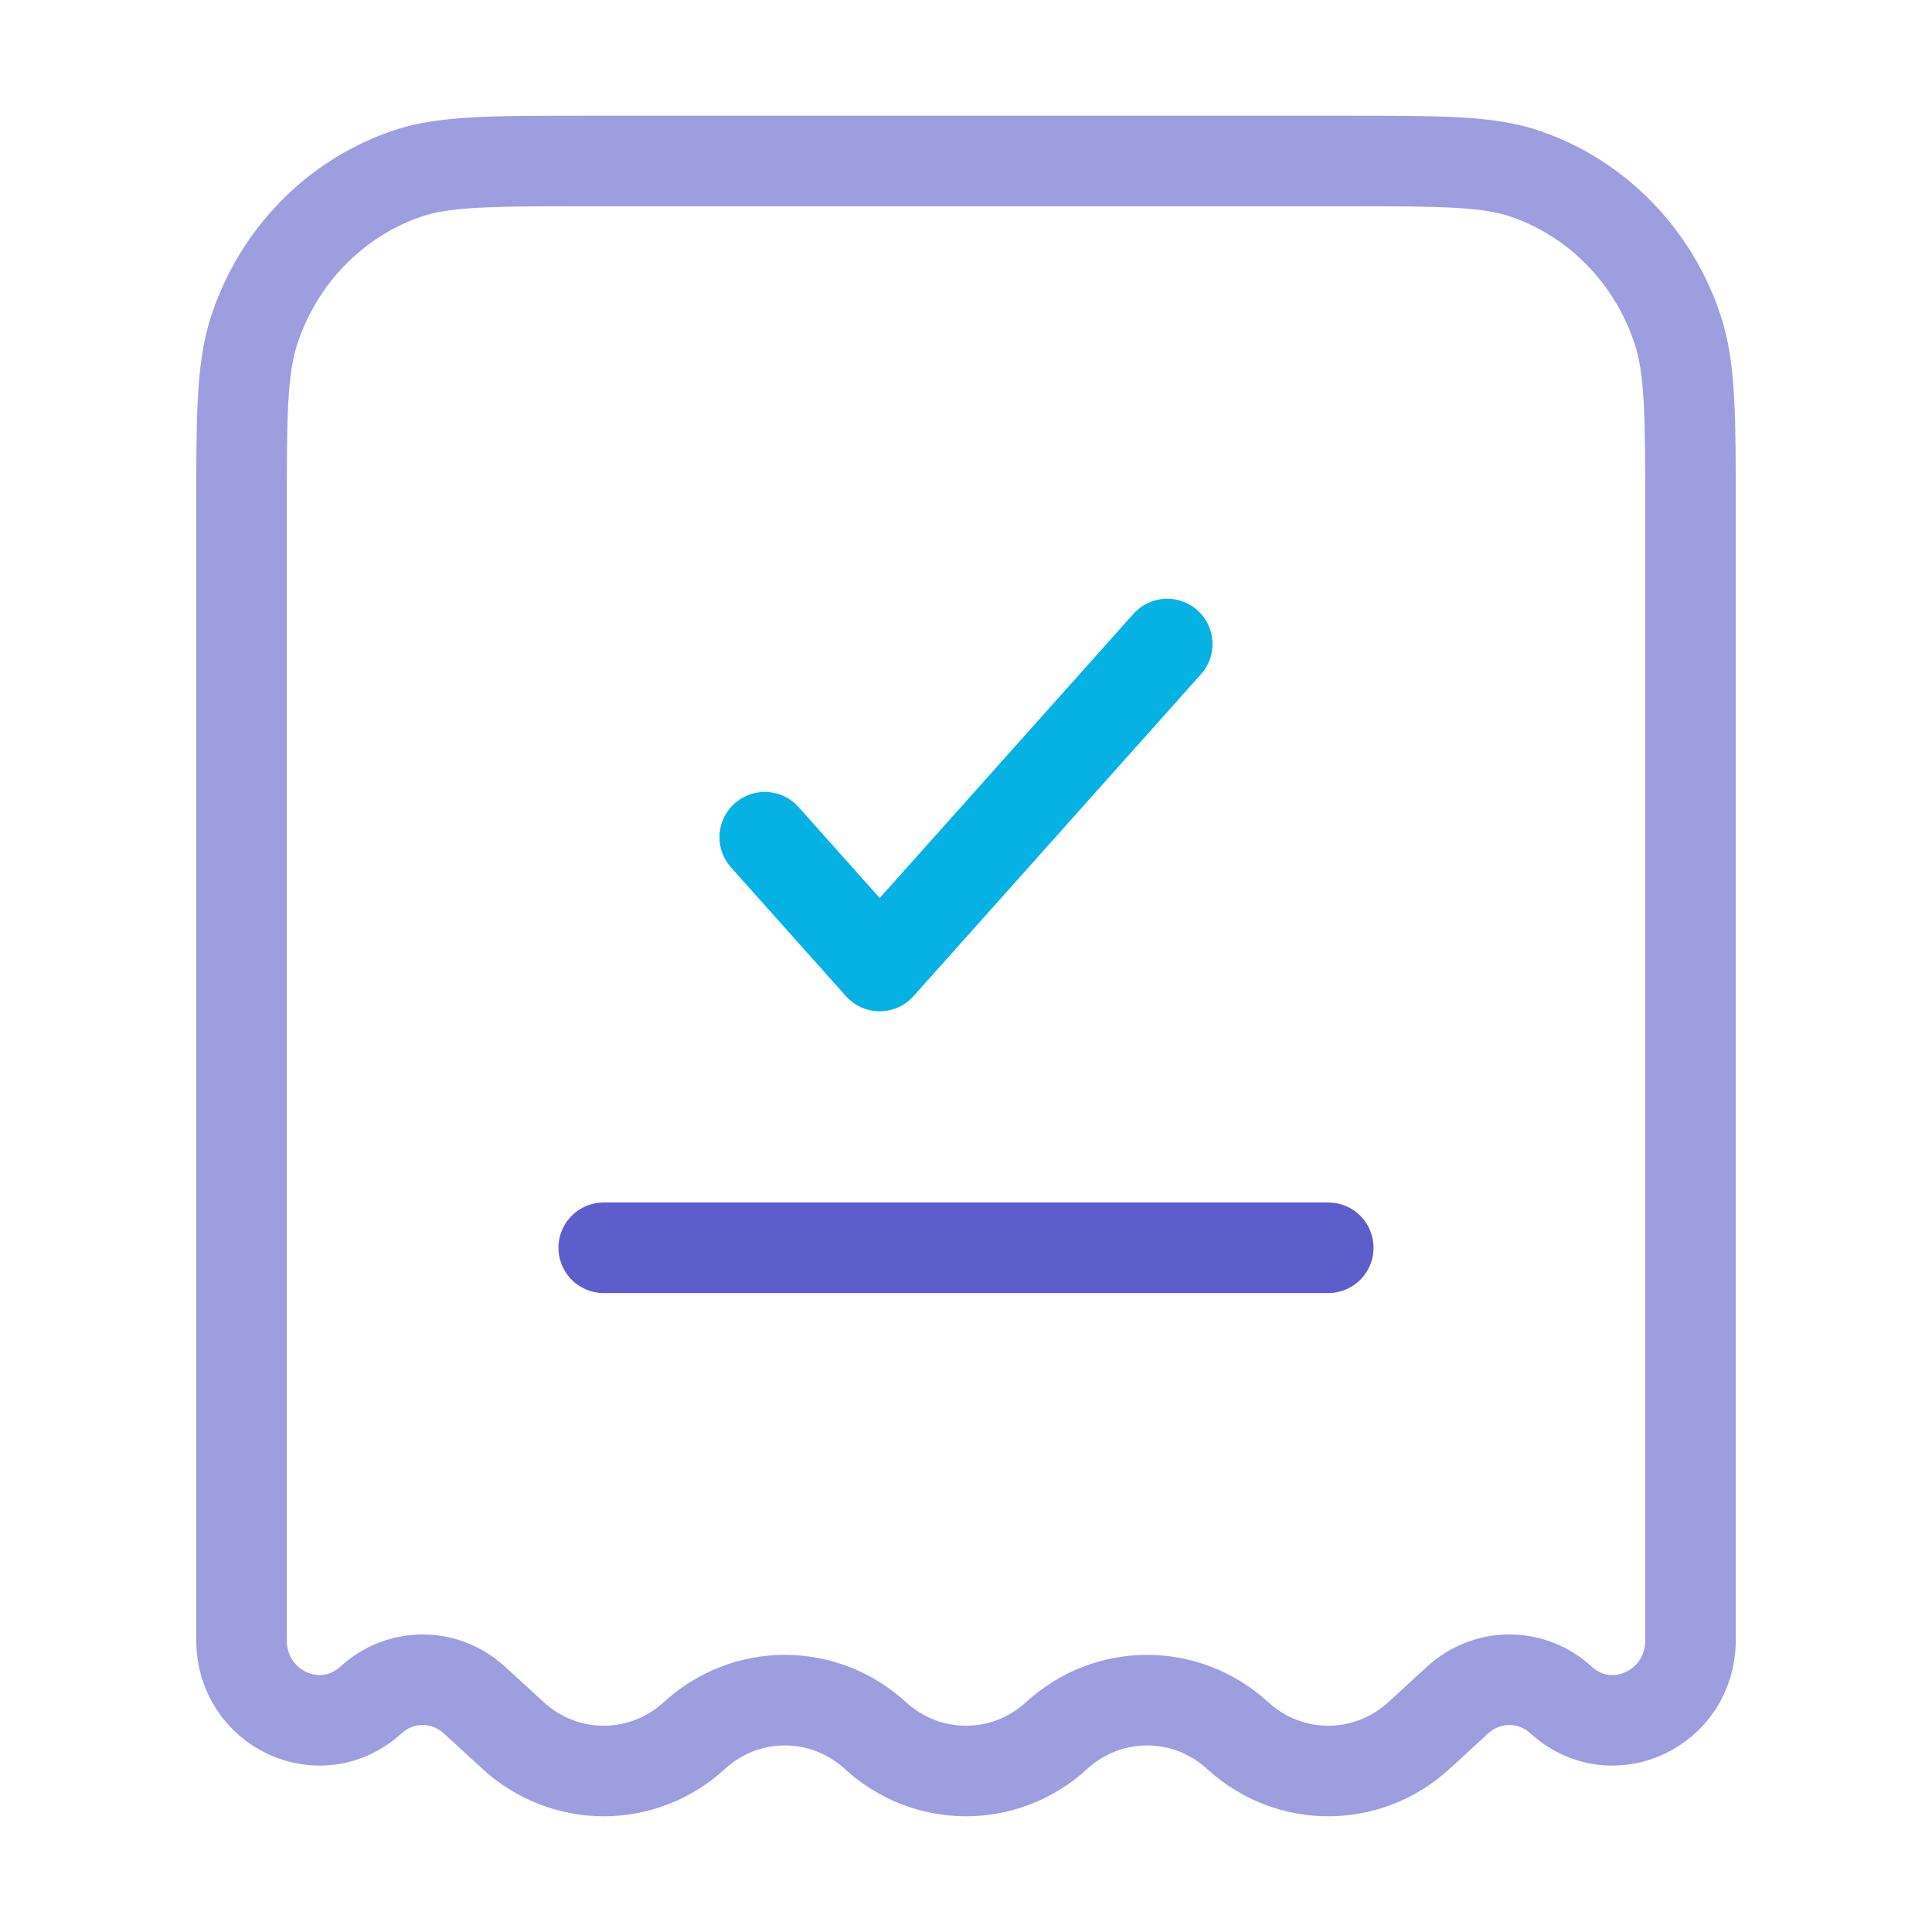
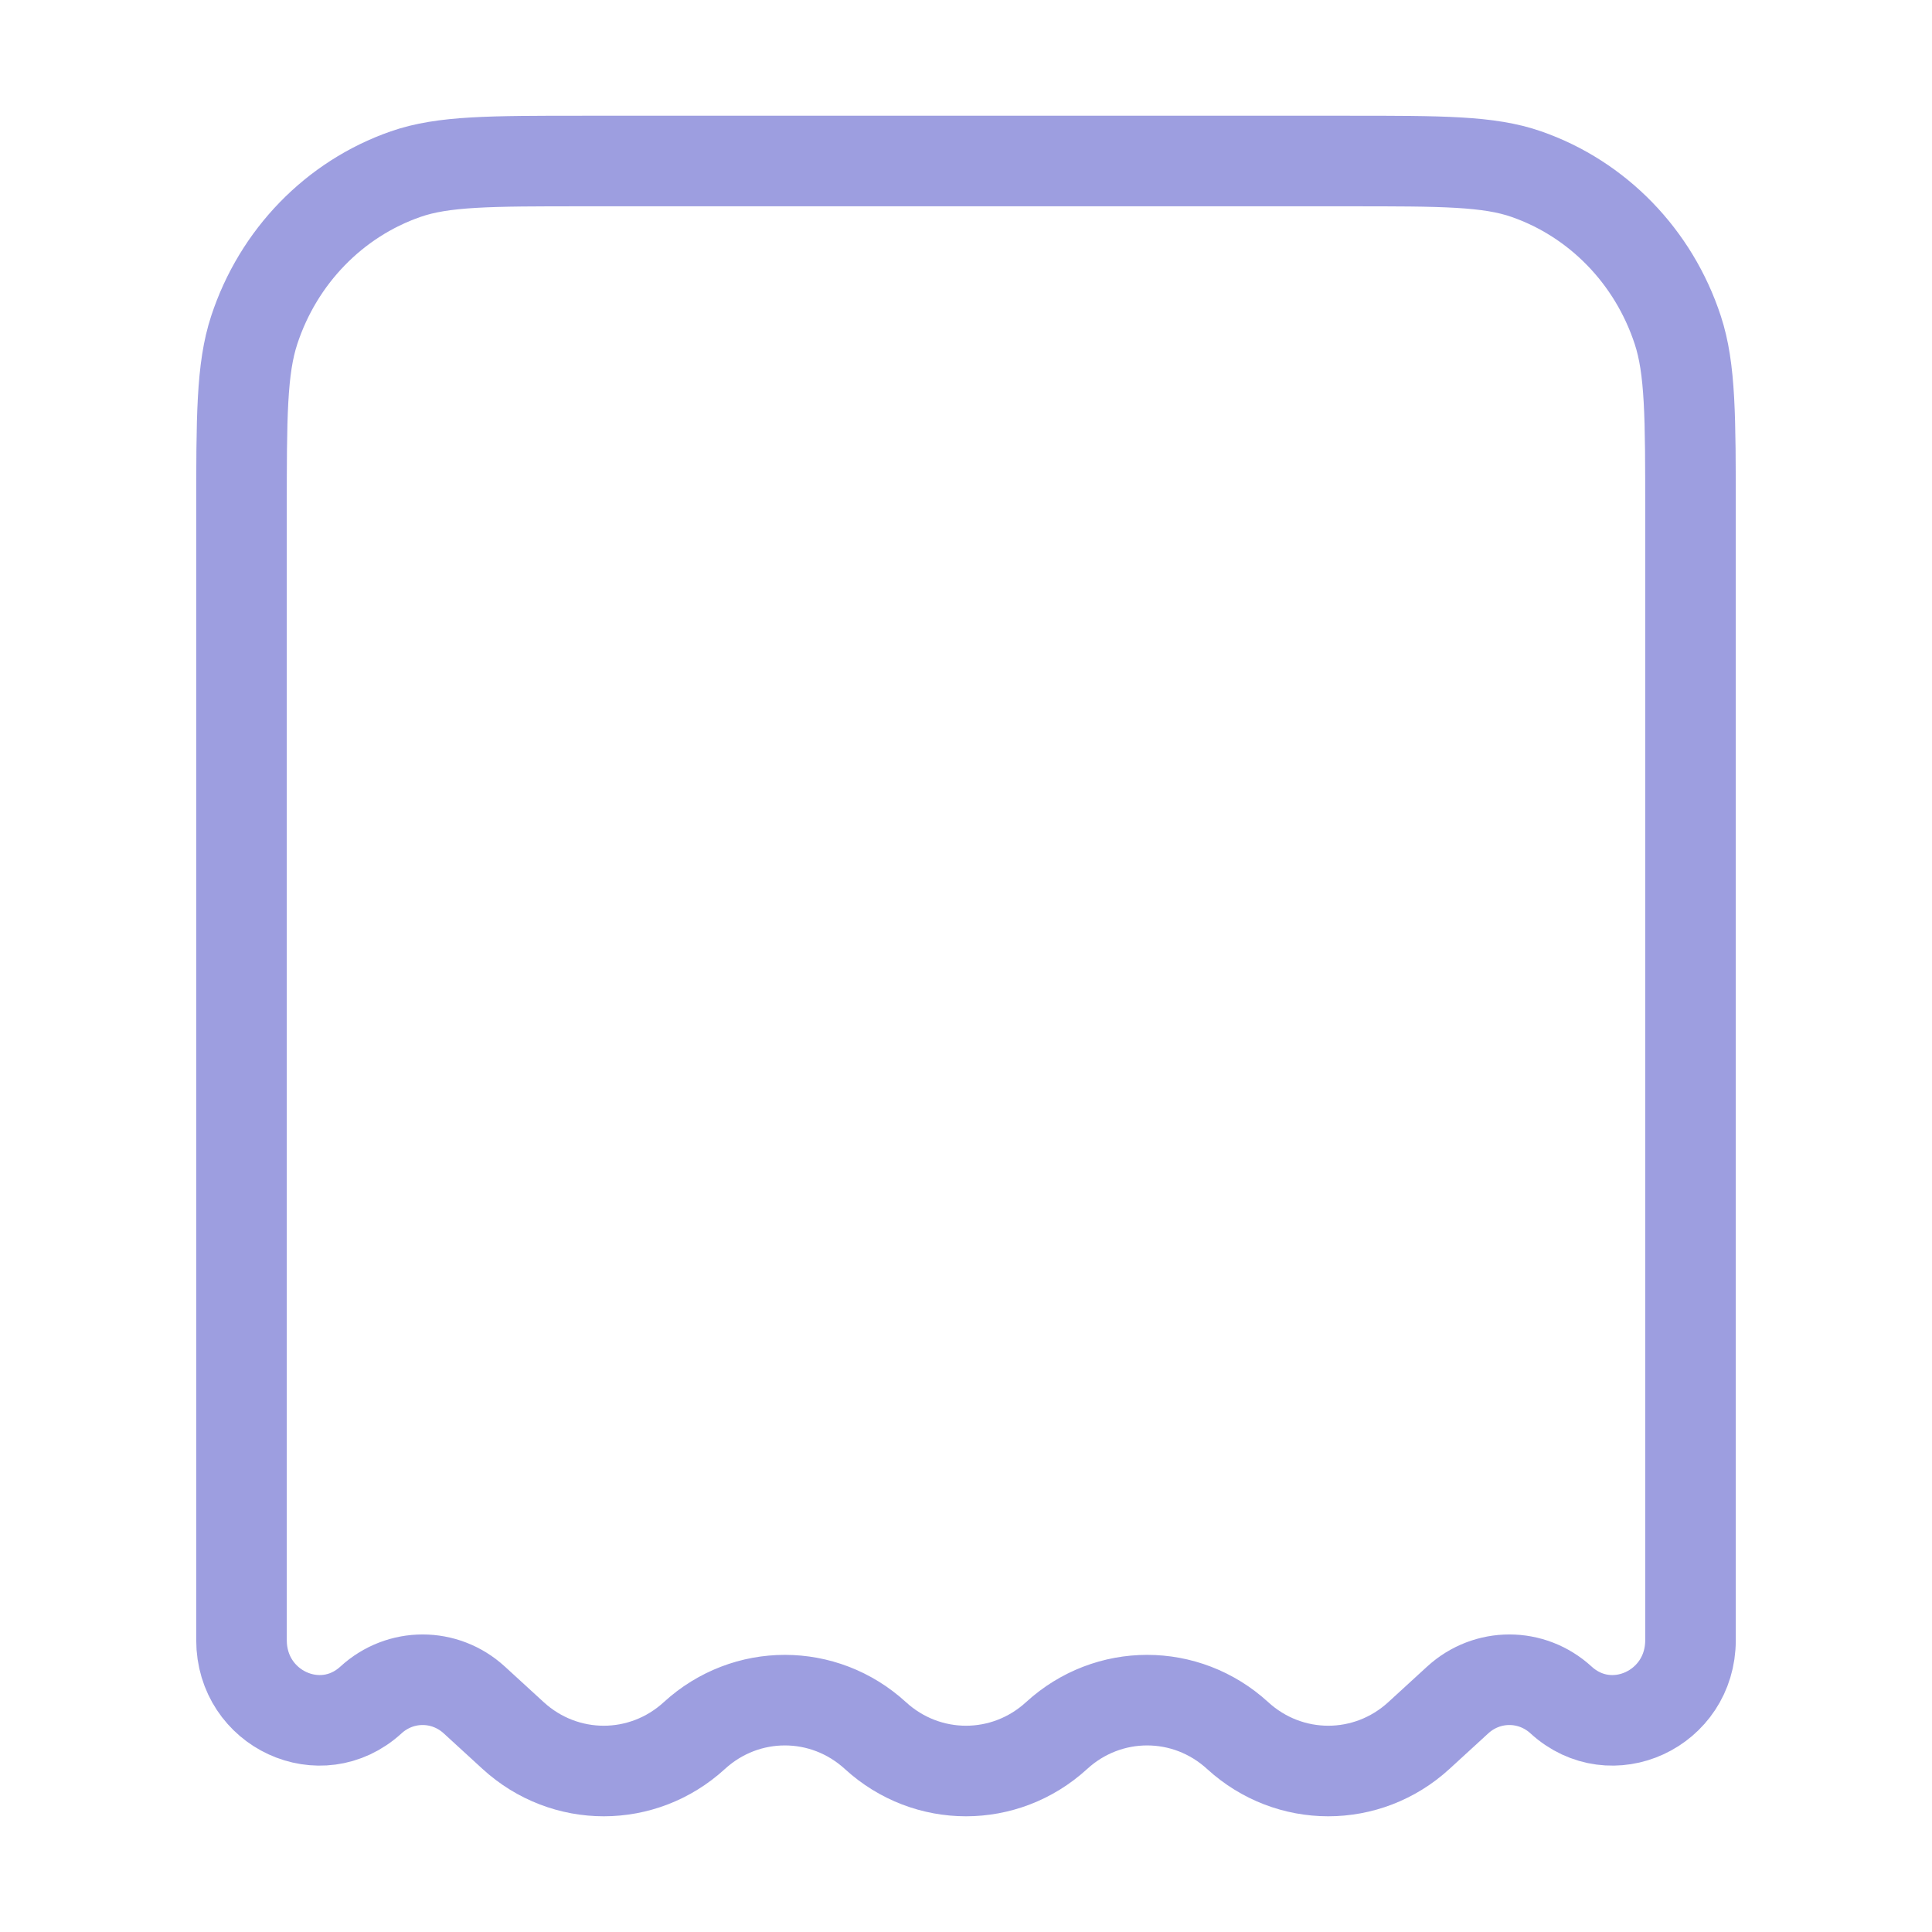
<svg xmlns="http://www.w3.org/2000/svg" width="32" height="32" viewBox="0 0 32 32" fill="none">
  <path opacity="0.6" d="M22.34 2.667H9.66C8.115 2.667 7.342 2.667 6.719 2.884C5.538 3.295 4.61 4.25 4.211 5.466C4 6.108 4 6.903 4 8.494V27.166C4 28.31 5.313 28.917 6.144 28.157C6.632 27.71 7.368 27.71 7.856 28.157L8.5 28.747C9.355 29.529 10.645 29.529 11.5 28.747C12.355 27.964 13.645 27.964 14.5 28.747C15.355 29.529 16.645 29.529 17.5 28.747C18.355 27.964 19.645 27.964 20.5 28.747C21.355 29.529 22.645 29.529 23.5 28.747L24.144 28.157C24.632 27.71 25.368 27.71 25.856 28.157C26.687 28.917 28 28.31 28 27.166V8.494C28 6.903 28 6.108 27.789 5.466C27.39 4.25 26.462 3.295 25.281 2.884C24.658 2.667 23.885 2.667 22.34 2.667Z" stroke="#5C5ECC" stroke-width="1.5" stroke-linecap="round" stroke-linejoin="round" />
-   <path d="M12.667 13.867L14.571 16L19.333 10.667" stroke="#06B2E3" stroke-width="1.5" stroke-linecap="round" stroke-linejoin="round" />
-   <path d="M10 20.667H22" stroke="#5C5ECC" stroke-width="1.5" stroke-linecap="round" />
</svg>